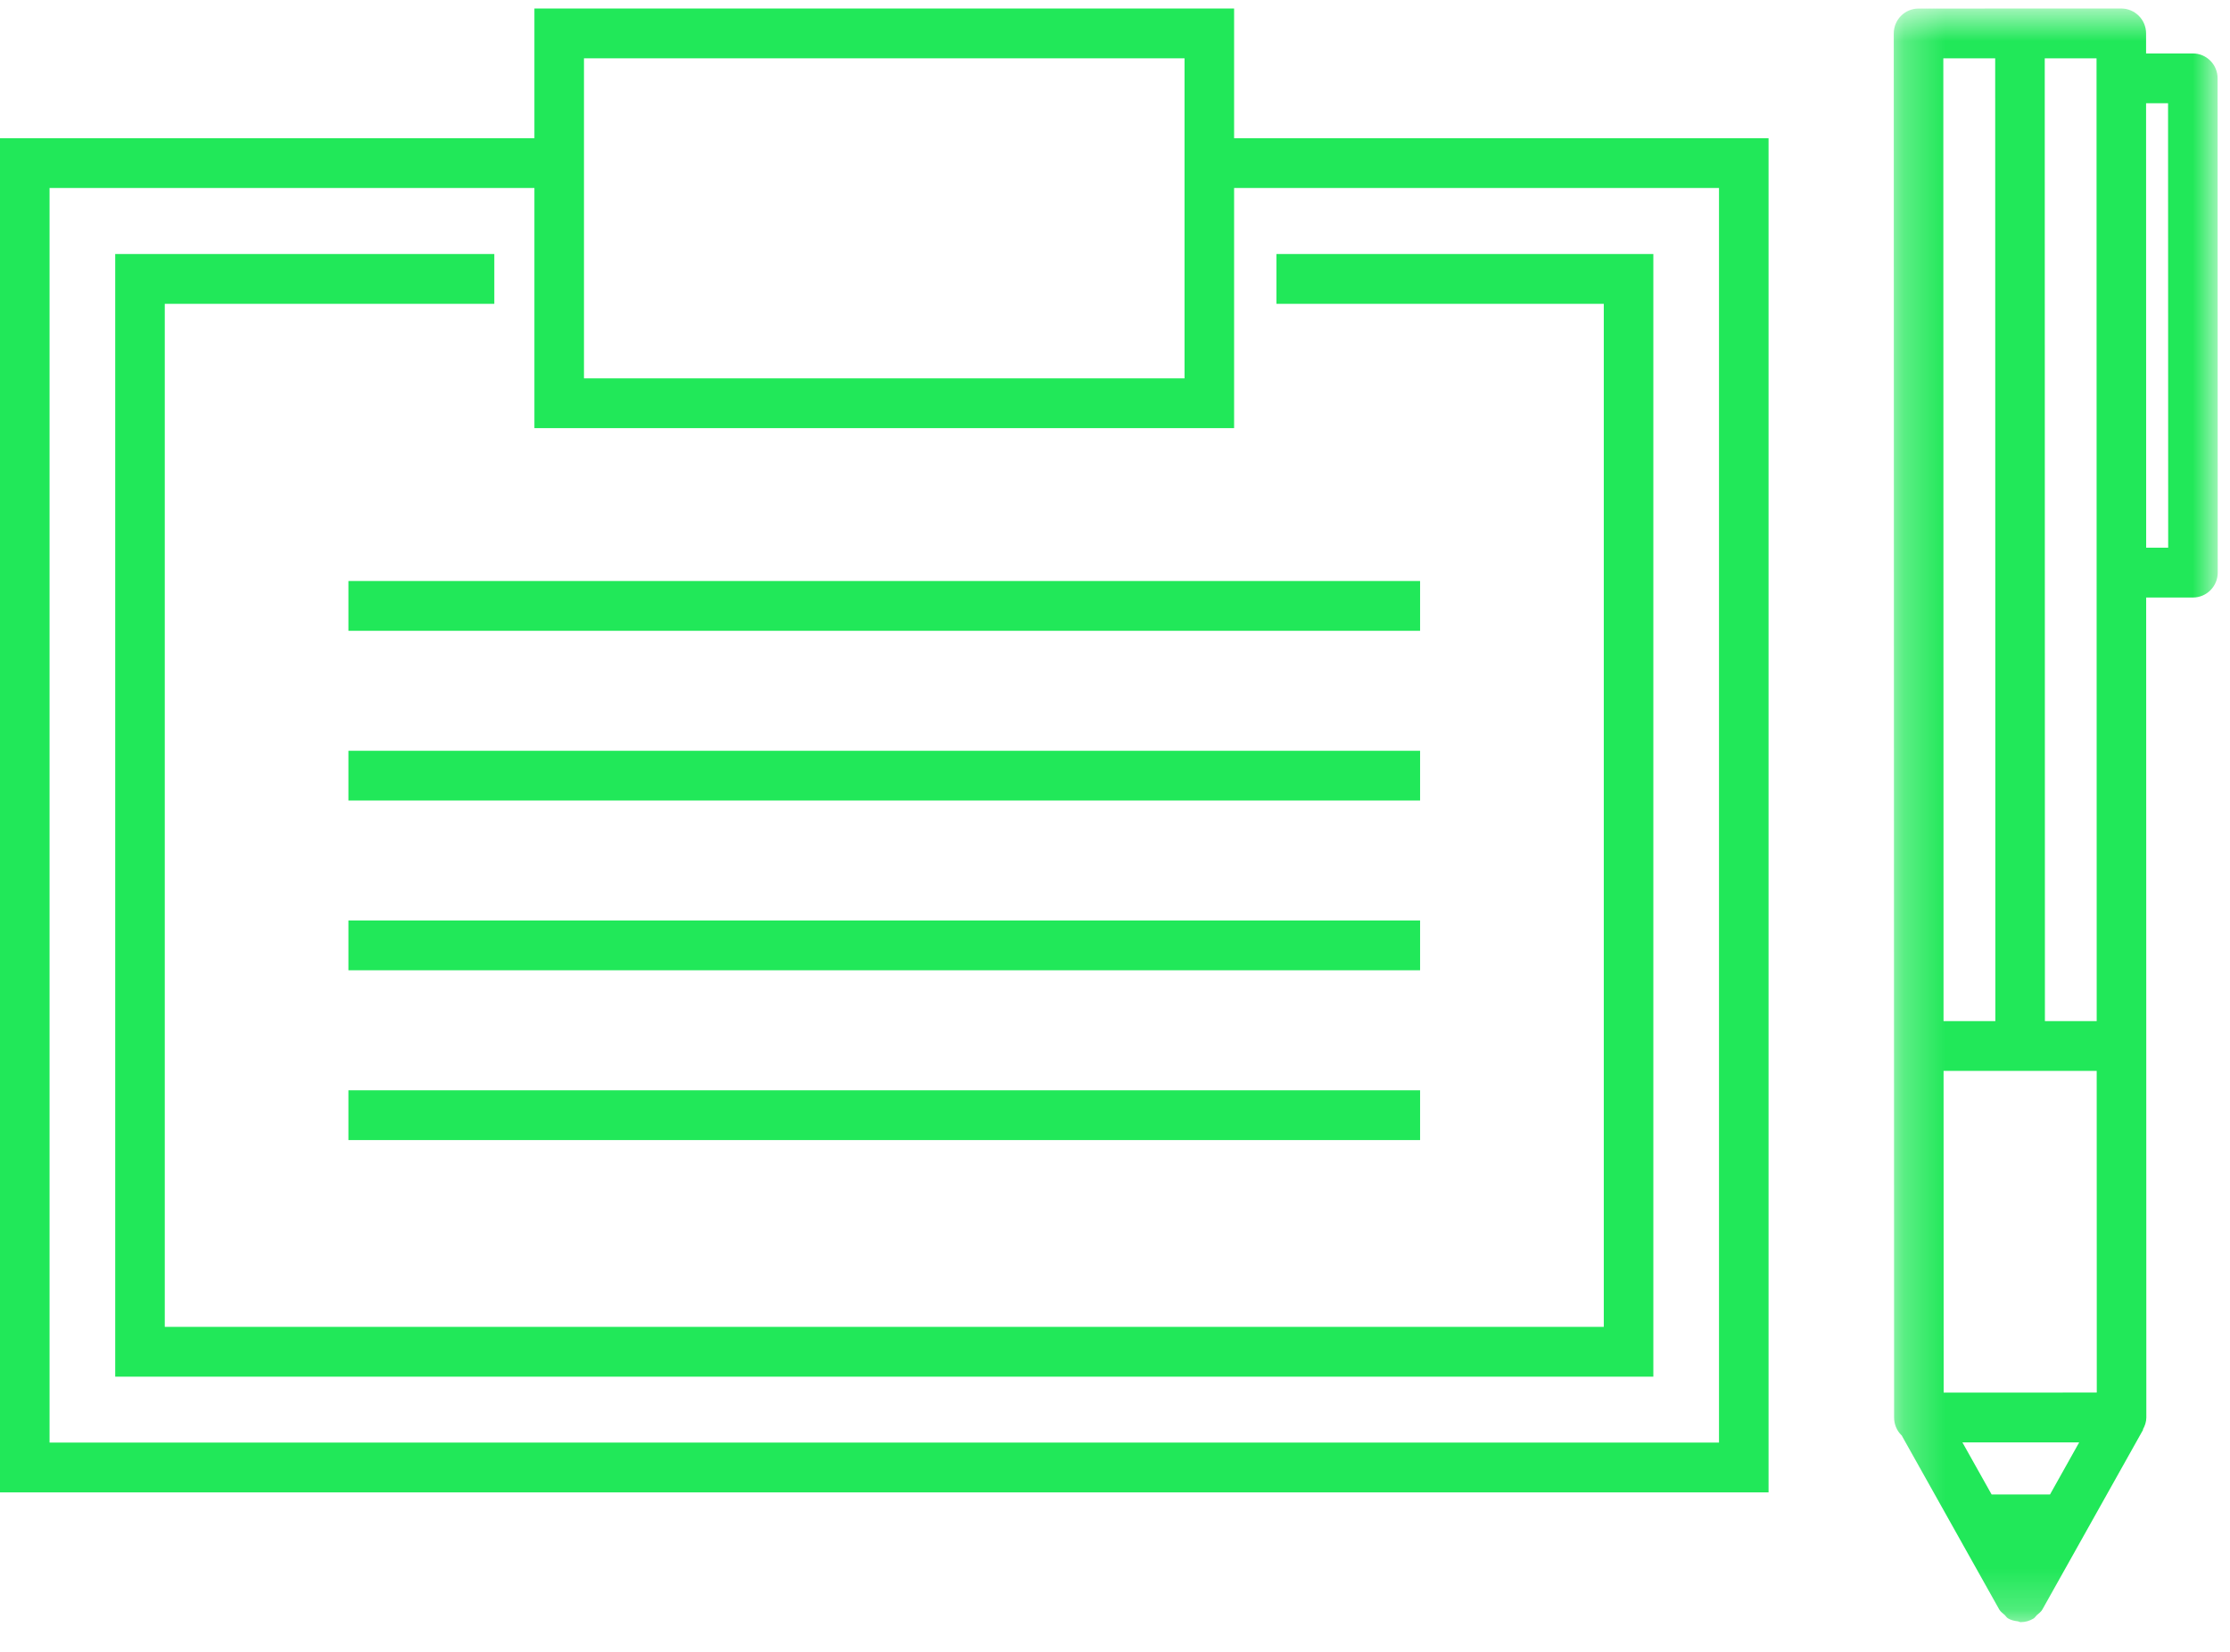
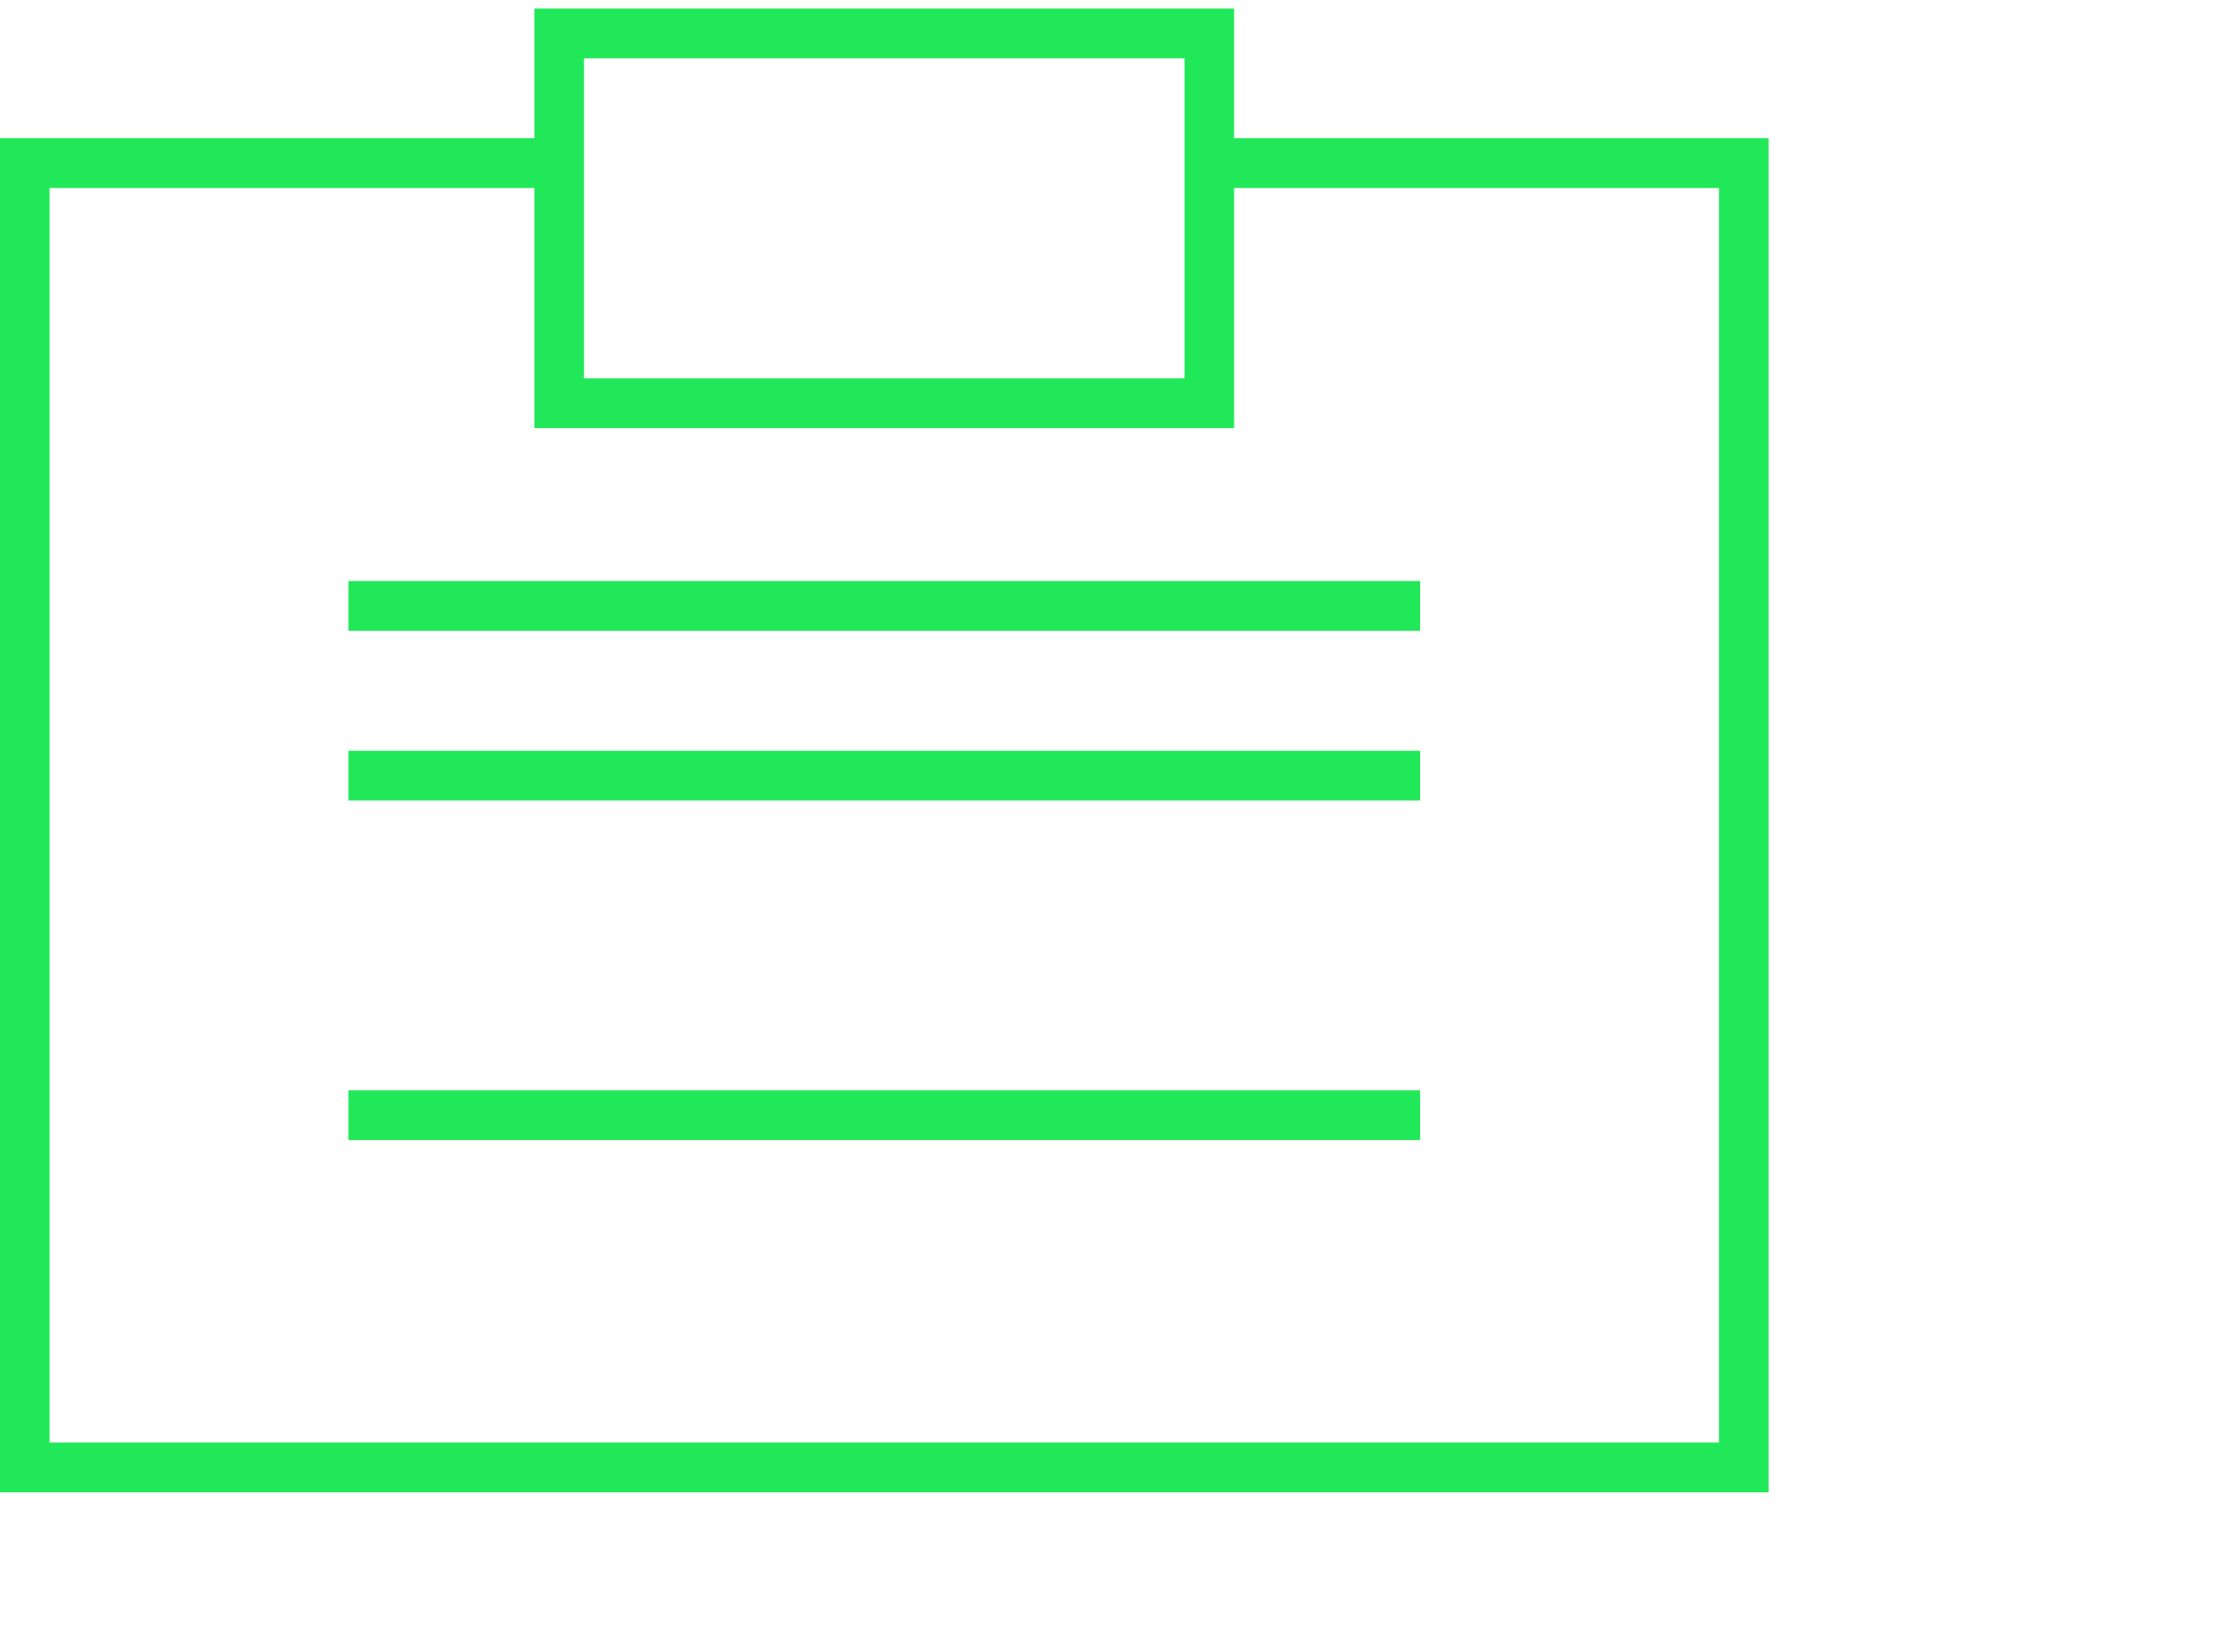
<svg xmlns="http://www.w3.org/2000/svg" xmlns:xlink="http://www.w3.org/1999/xlink" width="54px" height="40px" viewBox="0 0 54 40" version="1.1">
  <title>Icon/White/Project management</title>
  <desc>Created with Sketch.</desc>
  <defs>
-     <polygon id="path-1" points="0.258 0.72 8.102 0.72 8.102 39.794 0.258 39.794" />
    <polygon id="path-3" points="0 39.794 53.702 39.794 53.702 0.72 0 0.72" />
  </defs>
  <g id="ContentPages" stroke="none" stroke-width="1" fill="none" fill-rule="evenodd">
    <g id="Lycopodium---Template-5---How-We-Think" transform="translate(-940, -1853)">
      <g id="Principles" transform="translate(136, 1568)">
        <g id="Project-Management" transform="translate(800, 284)">
          <g id="Icon/Green/Project-management" transform="translate(4, 0)">
            <g id="Group-13">
-               <polygon id="Fill-1" fill="#21E859" points="38.836 33.13 3.99 33.13 3.99 8.357 11.97 8.357 11.97 7.151 2.79 7.151 2.79 34.336 40.036 34.336 40.036 7.151 30.91 7.151 30.91 8.357 38.836 8.357" />
              <g id="Group-12" transform="translate(0, 0.486)">
                <g id="Group-4" transform="translate(45.6, 0)">
                  <mask id="mask-2" fill="white">
                    <use xlink:href="#path-1" />
                  </mask>
                  <g id="Clip-3" />
-                   <path d="M6.37,13.777 L6.368,3.014 L6.9,3.014 L6.903,13.777 L6.37,13.777 Z M2.714,1.926 L2.718,25.24 L1.463,25.24 L1.458,1.927 L2.714,1.926 Z M5.172,25.24 L3.918,25.24 L3.914,1.926 L5.168,1.926 L5.172,25.24 Z M4.042,36.702 L2.627,36.702 L1.92,35.441 L4.748,35.441 L4.042,36.702 Z M5.174,34.235 L1.466,34.236 L1.464,26.446 L5.172,26.446 L5.174,34.235 Z M8.1,2.411 C8.1,2.078 7.832,1.808 7.5,1.808 L6.368,1.808 L6.368,1.323 C6.368,1.162 6.304,1.009 6.191,0.896 C6.078,0.784 5.926,0.72 5.768,0.72 L0.858,0.721 C0.526,0.721 0.258,0.99 0.258,1.324 L0.266,34.839 C0.266,35 0.328,35.153 0.441,35.265 C0.443,35.266 0.446,35.267 0.447,35.268 L2.812,39.487 C2.844,39.543 2.897,39.578 2.943,39.62 C2.972,39.647 2.991,39.682 3.023,39.702 C3.095,39.747 3.179,39.764 3.266,39.775 C3.287,39.778 3.305,39.794 3.328,39.794 L3.335,39.794 C3.446,39.794 3.551,39.762 3.644,39.706 C3.675,39.687 3.693,39.652 3.72,39.627 C3.77,39.583 3.825,39.546 3.857,39.487 L6.297,35.133 L6.29,35.129 C6.339,35.042 6.374,34.945 6.374,34.838 L6.37,14.983 L7.503,14.983 C7.662,14.983 7.815,14.919 7.926,14.807 C8.039,14.694 8.103,14.541 8.103,14.38 L8.1,2.411 Z" id="Fill-2" fill="#21E859" mask="url(#mask-2)" />
                </g>
                <path d="M41.626,5.066 L41.626,35.446 L1.2,35.446 L1.2,5.066 L12.941,5.066 L12.941,10.881 L29.884,10.881 L29.884,5.066 L41.626,5.066 Z M14.141,9.676 L28.684,9.676 L28.684,1.926 L14.141,1.926 L14.141,9.676 Z M29.884,0.72 L12.941,0.72 L12.941,3.861 L0,3.861 L0,36.652 L42.826,36.652 L42.826,3.861 L29.884,3.861 L29.884,0.72 Z" id="Fill-5" fill="#21E859" />
                <mask id="mask-4" fill="white">
                  <use xlink:href="#path-3" />
                </mask>
                <g id="Clip-8" />
                <polygon id="Fill-7" fill="#21E859" mask="url(#mask-4)" points="8.437 15.789 34.388 15.789 34.388 14.583 8.437 14.583" />
                <polygon id="Fill-9" fill="#21E859" mask="url(#mask-4)" points="8.437 19.899 34.388 19.899 34.388 18.694 8.437 18.694" />
-                 <polygon id="Fill-10" fill="#21E859" mask="url(#mask-4)" points="8.437 24.009 34.388 24.009 34.388 22.803 8.437 22.803" />
                <polygon id="Fill-11" fill="#21E859" mask="url(#mask-4)" points="8.437 28.121 34.388 28.121 34.388 26.915 8.437 26.915" />
              </g>
            </g>
          </g>
        </g>
      </g>
    </g>
  </g>
</svg>